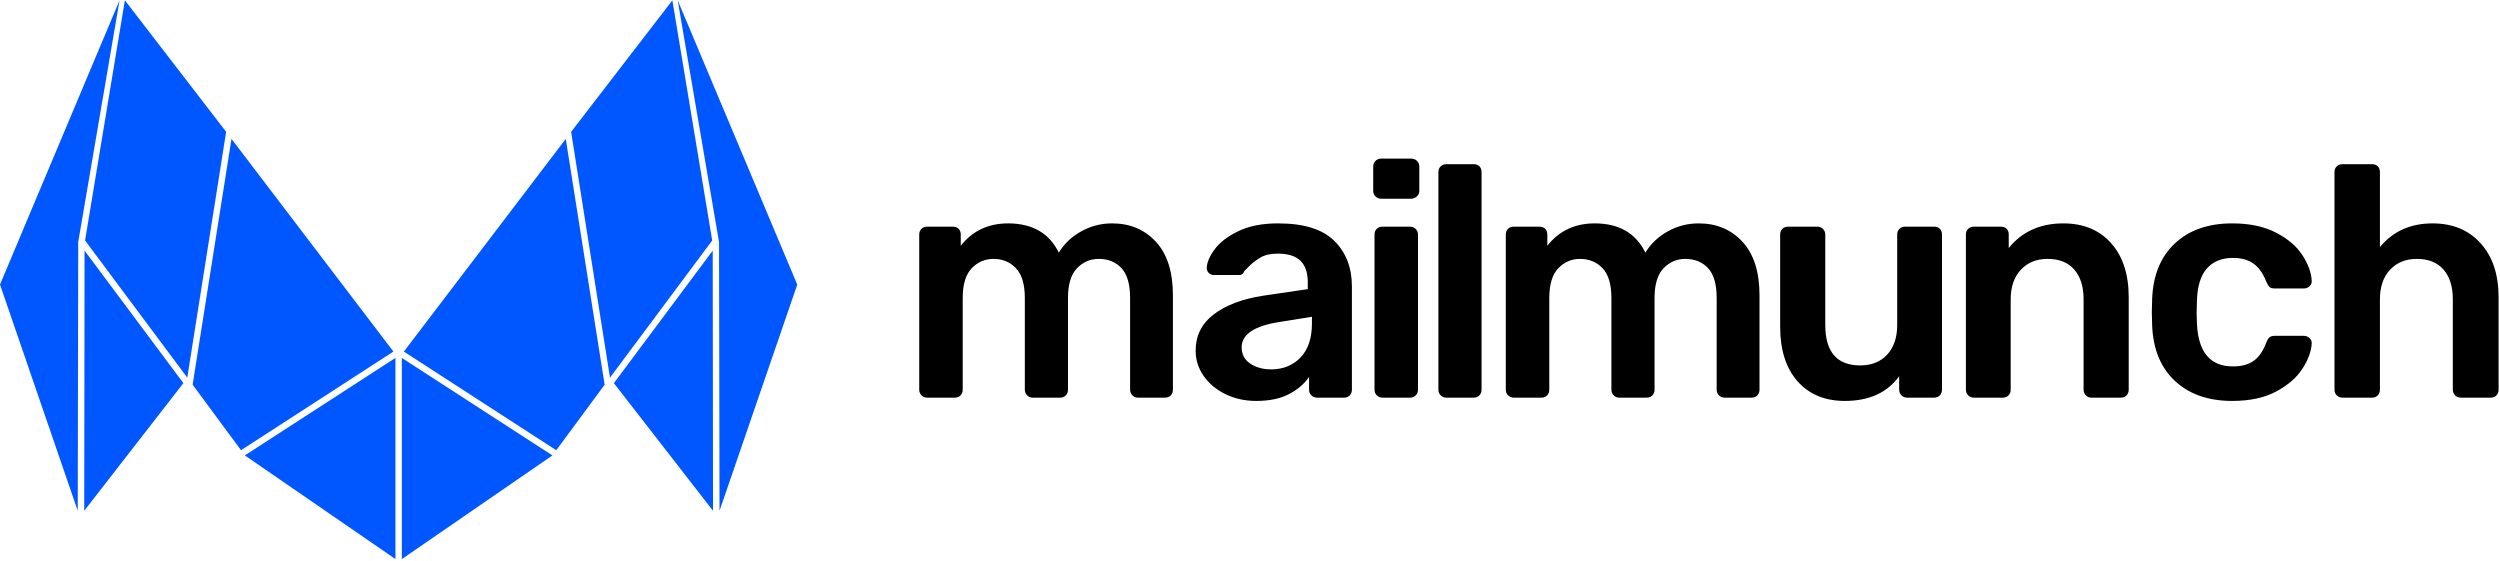
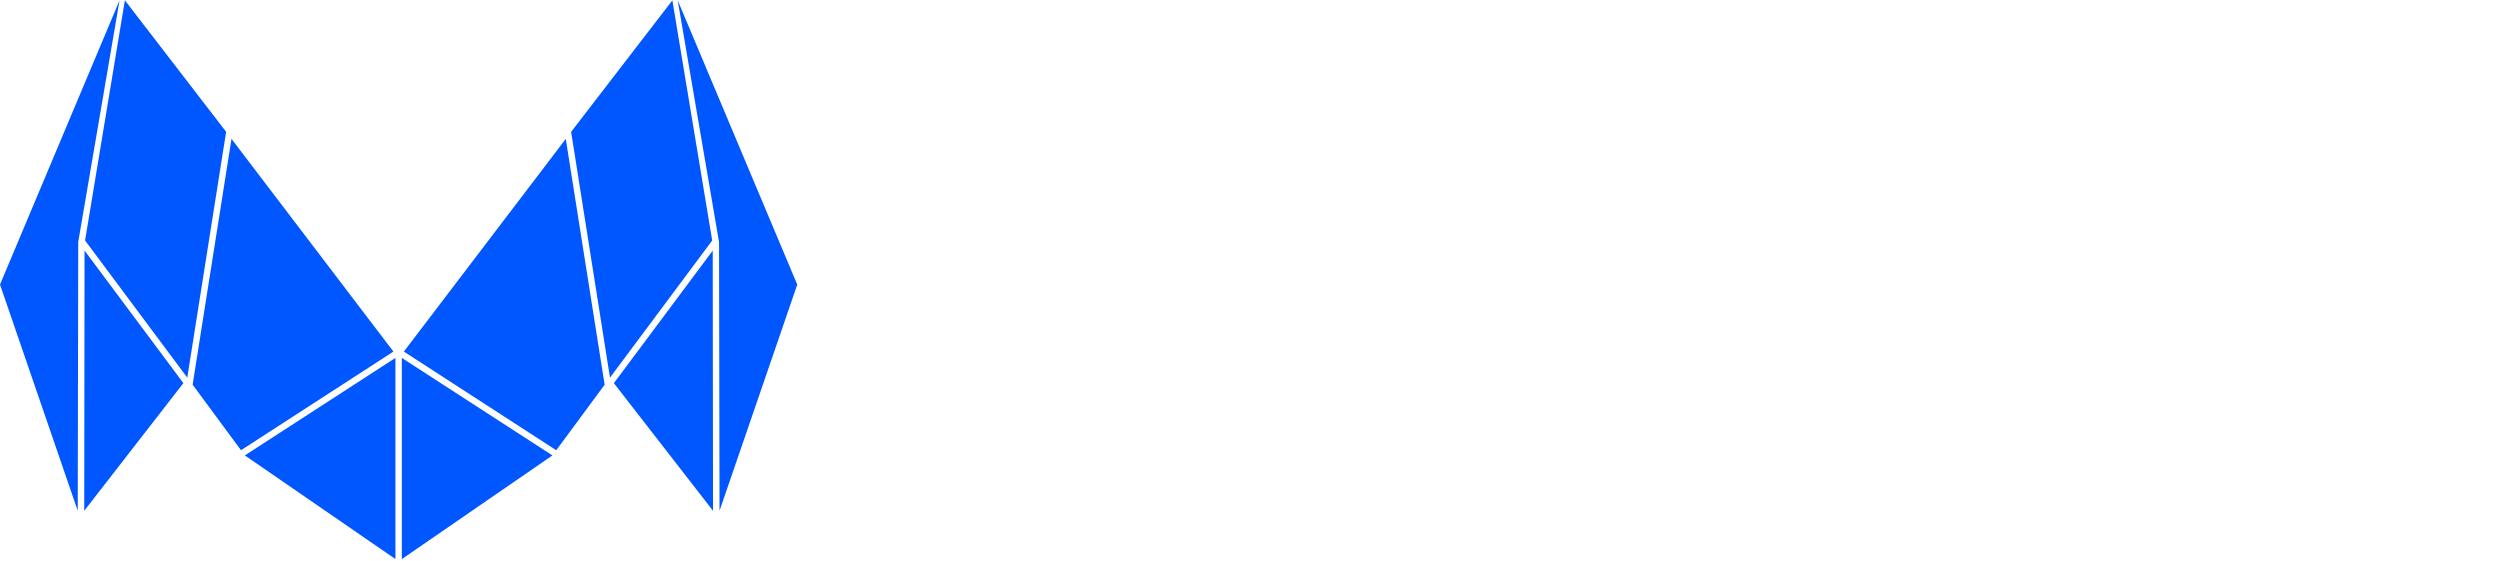
<svg xmlns="http://www.w3.org/2000/svg" width="156px" height="35px" viewBox="0 0 156 35" version="1.1">
  <title>Mailmunch logo</title>
  <g id="Website" stroke="none" stroke-width="1" fill="none" fill-rule="evenodd">
    <g id="Brand-Kit" transform="translate(-948, -1078)">
      <g id="Group-13" transform="translate(863, 1010)">
        <g id="Mailmunch-logo" transform="translate(85, 68)">
          <g>
            <g id="Type" transform="translate(57.36, 9.897)" fill="#000000" fill-rule="nonzero">
-               <path d="M2.224,14.916 C2.373,14.916 2.492,14.868 2.581,14.772 C2.669,14.677 2.713,14.56 2.713,14.424 L2.713,14.424 L2.713,8.699 C2.713,7.851 2.9,7.232 3.274,6.843 C3.648,6.453 4.1,6.258 4.631,6.258 C5.202,6.258 5.671,6.453 6.038,6.843 C6.406,7.232 6.589,7.851 6.589,8.699 L6.589,8.699 L6.589,14.424 C6.589,14.56 6.637,14.677 6.732,14.772 C6.827,14.868 6.943,14.916 7.079,14.916 L7.079,14.916 L8.792,14.916 C8.942,14.916 9.061,14.868 9.149,14.772 C9.238,14.677 9.282,14.56 9.282,14.424 L9.282,14.424 L9.282,8.699 C9.282,7.851 9.469,7.232 9.843,6.843 C10.217,6.453 10.669,6.258 11.2,6.258 C11.784,6.258 12.257,6.449 12.617,6.832 C12.978,7.215 13.158,7.838 13.158,8.699 L13.158,8.699 L13.158,14.424 C13.158,14.56 13.206,14.677 13.301,14.772 C13.396,14.868 13.512,14.916 13.648,14.916 L13.648,14.916 L15.341,14.916 C15.49,14.916 15.609,14.868 15.698,14.772 C15.786,14.677 15.83,14.56 15.83,14.424 L15.83,14.424 L15.83,8.535 C15.83,7.072 15.477,5.957 14.77,5.191 C14.062,4.425 13.151,4.042 12.036,4.042 C11.342,4.042 10.696,4.209 10.098,4.545 C9.5,4.88 9.037,5.321 8.711,5.868 C8.112,4.651 7.058,4.042 5.549,4.042 C4.311,4.042 3.325,4.507 2.591,5.437 L2.591,5.437 L2.591,4.739 C2.591,4.589 2.547,4.469 2.458,4.38 C2.37,4.292 2.251,4.247 2.101,4.247 L2.101,4.247 L0.49,4.247 C0.354,4.247 0.238,4.292 0.143,4.38 C0.048,4.469 -1.36424205e-14,4.589 -1.36424205e-14,4.739 L-1.36424205e-14,4.739 L-1.36424205e-14,14.424 C-1.36424205e-14,14.56 0.048,14.677 0.143,14.772 C0.238,14.868 0.354,14.916 0.49,14.916 L0.49,14.916 L2.224,14.916 Z M21.022,15.121 C21.838,15.121 22.518,14.981 23.062,14.701 C23.606,14.42 24.027,14.061 24.326,13.623 L24.326,13.623 L24.326,14.424 C24.326,14.56 24.374,14.677 24.469,14.772 C24.564,14.868 24.68,14.916 24.816,14.916 L24.816,14.916 L26.509,14.916 C26.659,14.916 26.778,14.868 26.866,14.772 C26.955,14.677 26.999,14.56 26.999,14.424 L26.999,14.424 L26.999,7.981 C26.999,6.805 26.632,5.854 25.897,5.129 C25.163,4.404 23.993,4.042 22.388,4.042 C21.409,4.042 20.586,4.203 19.92,4.524 C19.254,4.845 18.761,5.222 18.441,5.652 C18.121,6.083 17.955,6.47 17.941,6.812 C17.941,6.949 17.985,7.058 18.074,7.14 C18.162,7.222 18.268,7.263 18.39,7.263 L18.39,7.263 L19.981,7.263 C20.131,7.263 20.233,7.181 20.287,7.017 L20.287,7.017 L20.624,6.678 C20.794,6.507 21.015,6.34 21.287,6.176 C21.559,6.012 21.919,5.929 22.368,5.929 C23.021,5.929 23.497,6.08 23.796,6.381 C24.095,6.682 24.245,7.126 24.245,7.714 L24.245,7.714 L24.245,8.145 L21.45,8.556 C20.144,8.761 19.118,9.151 18.37,9.725 C17.622,10.3 17.248,11.052 17.248,11.982 C17.248,12.557 17.414,13.083 17.747,13.562 C18.081,14.041 18.536,14.42 19.114,14.701 C19.692,14.981 20.328,15.121 21.022,15.121 Z M21.955,13.152 C21.452,13.152 21.02,13.032 20.66,12.793 C20.299,12.553 20.119,12.215 20.119,11.777 C20.119,10.97 20.901,10.443 22.465,10.197 L22.465,10.197 L24.505,9.869 L24.505,10.279 C24.505,11.209 24.267,11.921 23.791,12.413 C23.315,12.905 22.703,13.152 21.955,13.152 Z M30.695,2.503 C30.831,2.503 30.95,2.455 31.052,2.359 C31.154,2.264 31.205,2.147 31.205,2.011 L31.205,2.011 L31.205,0.513 C31.205,0.362 31.157,0.239 31.062,0.144 C30.967,0.048 30.844,2.36680411e-13 30.695,2.36680411e-13 L30.695,2.36680411e-13 L28.818,2.36680411e-13 C28.682,2.36680411e-13 28.566,0.048 28.471,0.144 C28.376,0.239 28.328,0.362 28.328,0.513 L28.328,0.513 L28.328,2.011 C28.328,2.147 28.376,2.264 28.471,2.359 C28.566,2.455 28.682,2.503 28.818,2.503 L28.818,2.503 L30.695,2.503 Z M30.634,14.916 C30.77,14.916 30.885,14.868 30.98,14.772 C31.076,14.677 31.123,14.56 31.123,14.424 L31.123,14.424 L31.123,4.739 C31.123,4.603 31.076,4.486 30.98,4.391 C30.885,4.295 30.77,4.247 30.634,4.247 L30.634,4.247 L28.9,4.247 C28.764,4.247 28.648,4.292 28.553,4.38 C28.458,4.469 28.41,4.589 28.41,4.739 L28.41,4.739 L28.41,14.424 C28.41,14.56 28.458,14.677 28.553,14.772 C28.648,14.868 28.764,14.916 28.9,14.916 L28.9,14.916 L30.634,14.916 Z M34.6,14.916 C34.749,14.916 34.868,14.868 34.957,14.772 C35.045,14.677 35.089,14.56 35.089,14.424 L35.089,14.424 L35.089,0.841 C35.089,0.691 35.045,0.571 34.957,0.482 C34.868,0.393 34.749,0.349 34.6,0.349 L34.6,0.349 L32.886,0.349 C32.75,0.349 32.634,0.393 32.539,0.482 C32.444,0.571 32.396,0.691 32.396,0.841 L32.396,0.841 L32.396,14.424 C32.396,14.56 32.444,14.677 32.539,14.772 C32.634,14.868 32.75,14.916 32.886,14.916 L32.886,14.916 L34.6,14.916 Z M38.826,14.916 C38.976,14.916 39.095,14.868 39.183,14.772 C39.271,14.677 39.316,14.56 39.316,14.424 L39.316,14.424 L39.316,8.699 C39.316,7.851 39.503,7.232 39.877,6.843 C40.251,6.453 40.703,6.258 41.233,6.258 C41.804,6.258 42.274,6.453 42.641,6.843 C43.008,7.232 43.192,7.851 43.192,8.699 L43.192,8.699 L43.192,14.424 C43.192,14.56 43.239,14.677 43.334,14.772 C43.43,14.868 43.545,14.916 43.681,14.916 L43.681,14.916 L45.395,14.916 C45.544,14.916 45.663,14.868 45.752,14.772 C45.84,14.677 45.884,14.56 45.884,14.424 L45.884,14.424 L45.884,8.699 C45.884,7.851 46.071,7.232 46.445,6.843 C46.819,6.453 47.272,6.258 47.802,6.258 C48.387,6.258 48.859,6.449 49.22,6.832 C49.58,7.215 49.76,7.838 49.76,8.699 L49.76,8.699 L49.76,14.424 C49.76,14.56 49.808,14.677 49.903,14.772 C49.998,14.868 50.114,14.916 50.25,14.916 L50.25,14.916 L51.943,14.916 C52.093,14.916 52.212,14.868 52.3,14.772 C52.389,14.677 52.433,14.56 52.433,14.424 L52.433,14.424 L52.433,8.535 C52.433,7.072 52.079,5.957 51.372,5.191 C50.665,4.425 49.754,4.042 48.638,4.042 C47.945,4.042 47.299,4.209 46.7,4.545 C46.102,4.88 45.64,5.321 45.313,5.868 C44.715,4.651 43.661,4.042 42.151,4.042 C40.914,4.042 39.928,4.507 39.193,5.437 L39.193,5.437 L39.193,4.739 C39.193,4.589 39.149,4.469 39.061,4.38 C38.972,4.292 38.853,4.247 38.704,4.247 L38.704,4.247 L37.092,4.247 C36.956,4.247 36.84,4.292 36.745,4.38 C36.65,4.469 36.602,4.589 36.602,4.739 L36.602,4.739 L36.602,14.424 C36.602,14.56 36.65,14.677 36.745,14.772 C36.84,14.868 36.956,14.916 37.092,14.916 L37.092,14.916 L38.826,14.916 Z M57.761,15.121 C59.27,15.121 60.399,14.608 61.147,13.582 L61.147,13.582 L61.147,14.424 C61.147,14.56 61.195,14.677 61.29,14.772 C61.385,14.868 61.501,14.916 61.637,14.916 L61.637,14.916 L63.33,14.916 C63.48,14.916 63.599,14.868 63.687,14.772 C63.775,14.677 63.82,14.56 63.82,14.424 L63.82,14.424 L63.82,4.739 C63.82,4.589 63.775,4.469 63.687,4.38 C63.599,4.292 63.48,4.247 63.33,4.247 L63.33,4.247 L61.514,4.247 C61.378,4.247 61.263,4.292 61.168,4.38 C61.072,4.469 61.025,4.589 61.025,4.739 L61.025,4.739 L61.025,10.382 C61.025,11.161 60.817,11.777 60.403,12.228 C59.988,12.68 59.427,12.905 58.72,12.905 C57.264,12.905 56.537,12.064 56.537,10.382 L56.537,10.382 L56.537,4.739 C56.537,4.603 56.489,4.486 56.394,4.391 C56.299,4.295 56.183,4.247 56.047,4.247 L56.047,4.247 L54.211,4.247 C54.075,4.247 53.96,4.292 53.864,4.38 C53.769,4.469 53.722,4.589 53.722,4.739 L53.722,4.739 L53.722,10.505 C53.722,11.941 54.082,13.069 54.803,13.89 C55.524,14.711 56.51,15.121 57.761,15.121 Z M67.618,14.916 C67.767,14.916 67.886,14.868 67.975,14.772 C68.063,14.677 68.107,14.56 68.107,14.424 L68.107,8.781 C68.107,8.002 68.318,7.386 68.74,6.935 C69.161,6.483 69.719,6.258 70.412,6.258 C71.133,6.258 71.687,6.48 72.075,6.925 C72.463,7.369 72.656,7.988 72.656,8.781 L72.656,14.424 C72.656,14.56 72.704,14.677 72.799,14.772 C72.894,14.868 73.01,14.916 73.146,14.916 L74.982,14.916 C75.132,14.916 75.251,14.868 75.339,14.772 C75.427,14.677 75.472,14.56 75.472,14.424 L75.472,8.658 C75.472,7.222 75.104,6.094 74.37,5.273 C73.636,4.452 72.643,4.042 71.392,4.042 C69.95,4.042 68.814,4.555 67.985,5.581 L67.985,4.739 C67.985,4.589 67.941,4.469 67.852,4.38 C67.764,4.292 67.645,4.247 67.495,4.247 L65.802,4.247 C65.666,4.247 65.55,4.292 65.455,4.38 C65.36,4.469 65.312,4.589 65.312,4.739 L65.312,14.424 C65.312,14.56 65.36,14.677 65.455,14.772 C65.55,14.868 65.666,14.916 65.802,14.916 L67.618,14.916 Z M81.932,15.121 C83.034,15.121 83.952,14.923 84.686,14.526 C85.421,14.13 85.965,13.654 86.318,13.1 C86.672,12.546 86.862,12.03 86.89,11.551 C86.903,11.414 86.859,11.298 86.757,11.202 C86.655,11.107 86.536,11.059 86.4,11.059 L86.4,11.059 L84.584,11.059 C84.435,11.059 84.323,11.093 84.248,11.161 C84.173,11.23 84.108,11.339 84.054,11.49 C83.85,12.023 83.585,12.403 83.258,12.628 C82.932,12.854 82.504,12.967 81.973,12.967 C80.559,12.967 79.811,12.078 79.729,10.3 L79.729,10.3 L79.709,9.623 L79.729,8.863 C79.756,7.961 79.964,7.29 80.351,6.853 C80.739,6.415 81.28,6.196 81.973,6.196 C82.49,6.196 82.915,6.312 83.248,6.545 C83.581,6.778 83.85,7.154 84.054,7.673 C84.122,7.838 84.19,7.95 84.258,8.012 C84.326,8.074 84.435,8.104 84.584,8.104 L84.584,8.104 L86.4,8.104 C86.536,8.104 86.655,8.056 86.757,7.961 C86.859,7.865 86.903,7.749 86.89,7.612 C86.862,7.106 86.669,6.576 86.308,6.022 C85.948,5.468 85.397,4.999 84.656,4.616 C83.915,4.233 83.007,4.042 81.932,4.042 C80.436,4.042 79.243,4.459 78.352,5.293 C77.461,6.128 76.989,7.284 76.934,8.761 L76.934,8.761 L76.914,9.582 L76.934,10.402 C76.989,11.879 77.461,13.035 78.352,13.87 C79.243,14.704 80.436,15.121 81.932,15.121 Z M90.658,14.916 C90.807,14.916 90.926,14.868 91.015,14.772 C91.103,14.677 91.147,14.56 91.147,14.424 L91.147,14.424 L91.147,8.781 C91.147,8.002 91.358,7.386 91.78,6.935 C92.201,6.483 92.759,6.258 93.452,6.258 C94.173,6.258 94.727,6.48 95.115,6.925 C95.503,7.369 95.696,7.988 95.696,8.781 L95.696,8.781 L95.696,14.424 C95.696,14.56 95.744,14.677 95.839,14.772 C95.934,14.868 96.057,14.916 96.206,14.916 L96.206,14.916 L98.063,14.916 C98.212,14.916 98.331,14.868 98.42,14.772 C98.508,14.677 98.552,14.56 98.552,14.424 L98.552,14.424 L98.552,8.658 C98.552,7.236 98.178,6.111 97.43,5.283 C96.682,4.456 95.683,4.042 94.432,4.042 C93.058,4.042 91.963,4.534 91.147,5.519 L91.147,5.519 L91.147,0.841 C91.147,0.691 91.103,0.571 91.015,0.482 C90.926,0.393 90.807,0.349 90.658,0.349 L90.658,0.349 L88.801,0.349 C88.665,0.349 88.55,0.393 88.454,0.482 C88.359,0.571 88.312,0.691 88.312,0.841 L88.312,0.841 L88.312,14.424 C88.312,14.56 88.359,14.677 88.454,14.772 C88.55,14.868 88.665,14.916 88.801,14.916 L88.801,14.916 L90.658,14.916 Z" id="mailmunch" />
-             </g>
+               </g>
            <g id="Mailmunch-Emblem" fill="#0157FF">
              <g id="EMblem">
                <path d="M25.074,22.335 L34.471,28.418 L25.074,34.888 L25.074,22.335 Z M24.675,22.333 L24.675,34.886 L15.278,28.417 L24.675,22.333 Z M42.289,0.022 L49.749,17.759 L44.898,31.874 L44.868,15.104 L42.289,0.022 Z M44.474,15.637 L44.493,31.874 L38.306,23.909 L44.474,15.637 Z M7.46,0.02 L4.881,15.103 L4.851,31.873 L4.39897013e-14,17.757 L7.46,0.02 Z M5.275,15.635 L11.443,23.907 L5.256,31.873 L5.275,15.635 Z M35.304,8.667 L37.729,24.007 L34.71,28.095 L25.2,21.939 L35.304,8.667 Z M14.445,8.665 L24.549,21.938 L15.039,28.094 L12.02,24.005 L14.445,8.665 Z M41.956,0.022 L44.441,15.007 L38.063,23.566 L35.638,8.227 L41.956,0.022 Z M7.793,0.02 L14.111,8.226 L11.686,23.564 L5.308,15.006 L7.793,0.02 Z" />
              </g>
            </g>
          </g>
        </g>
      </g>
    </g>
  </g>
</svg>